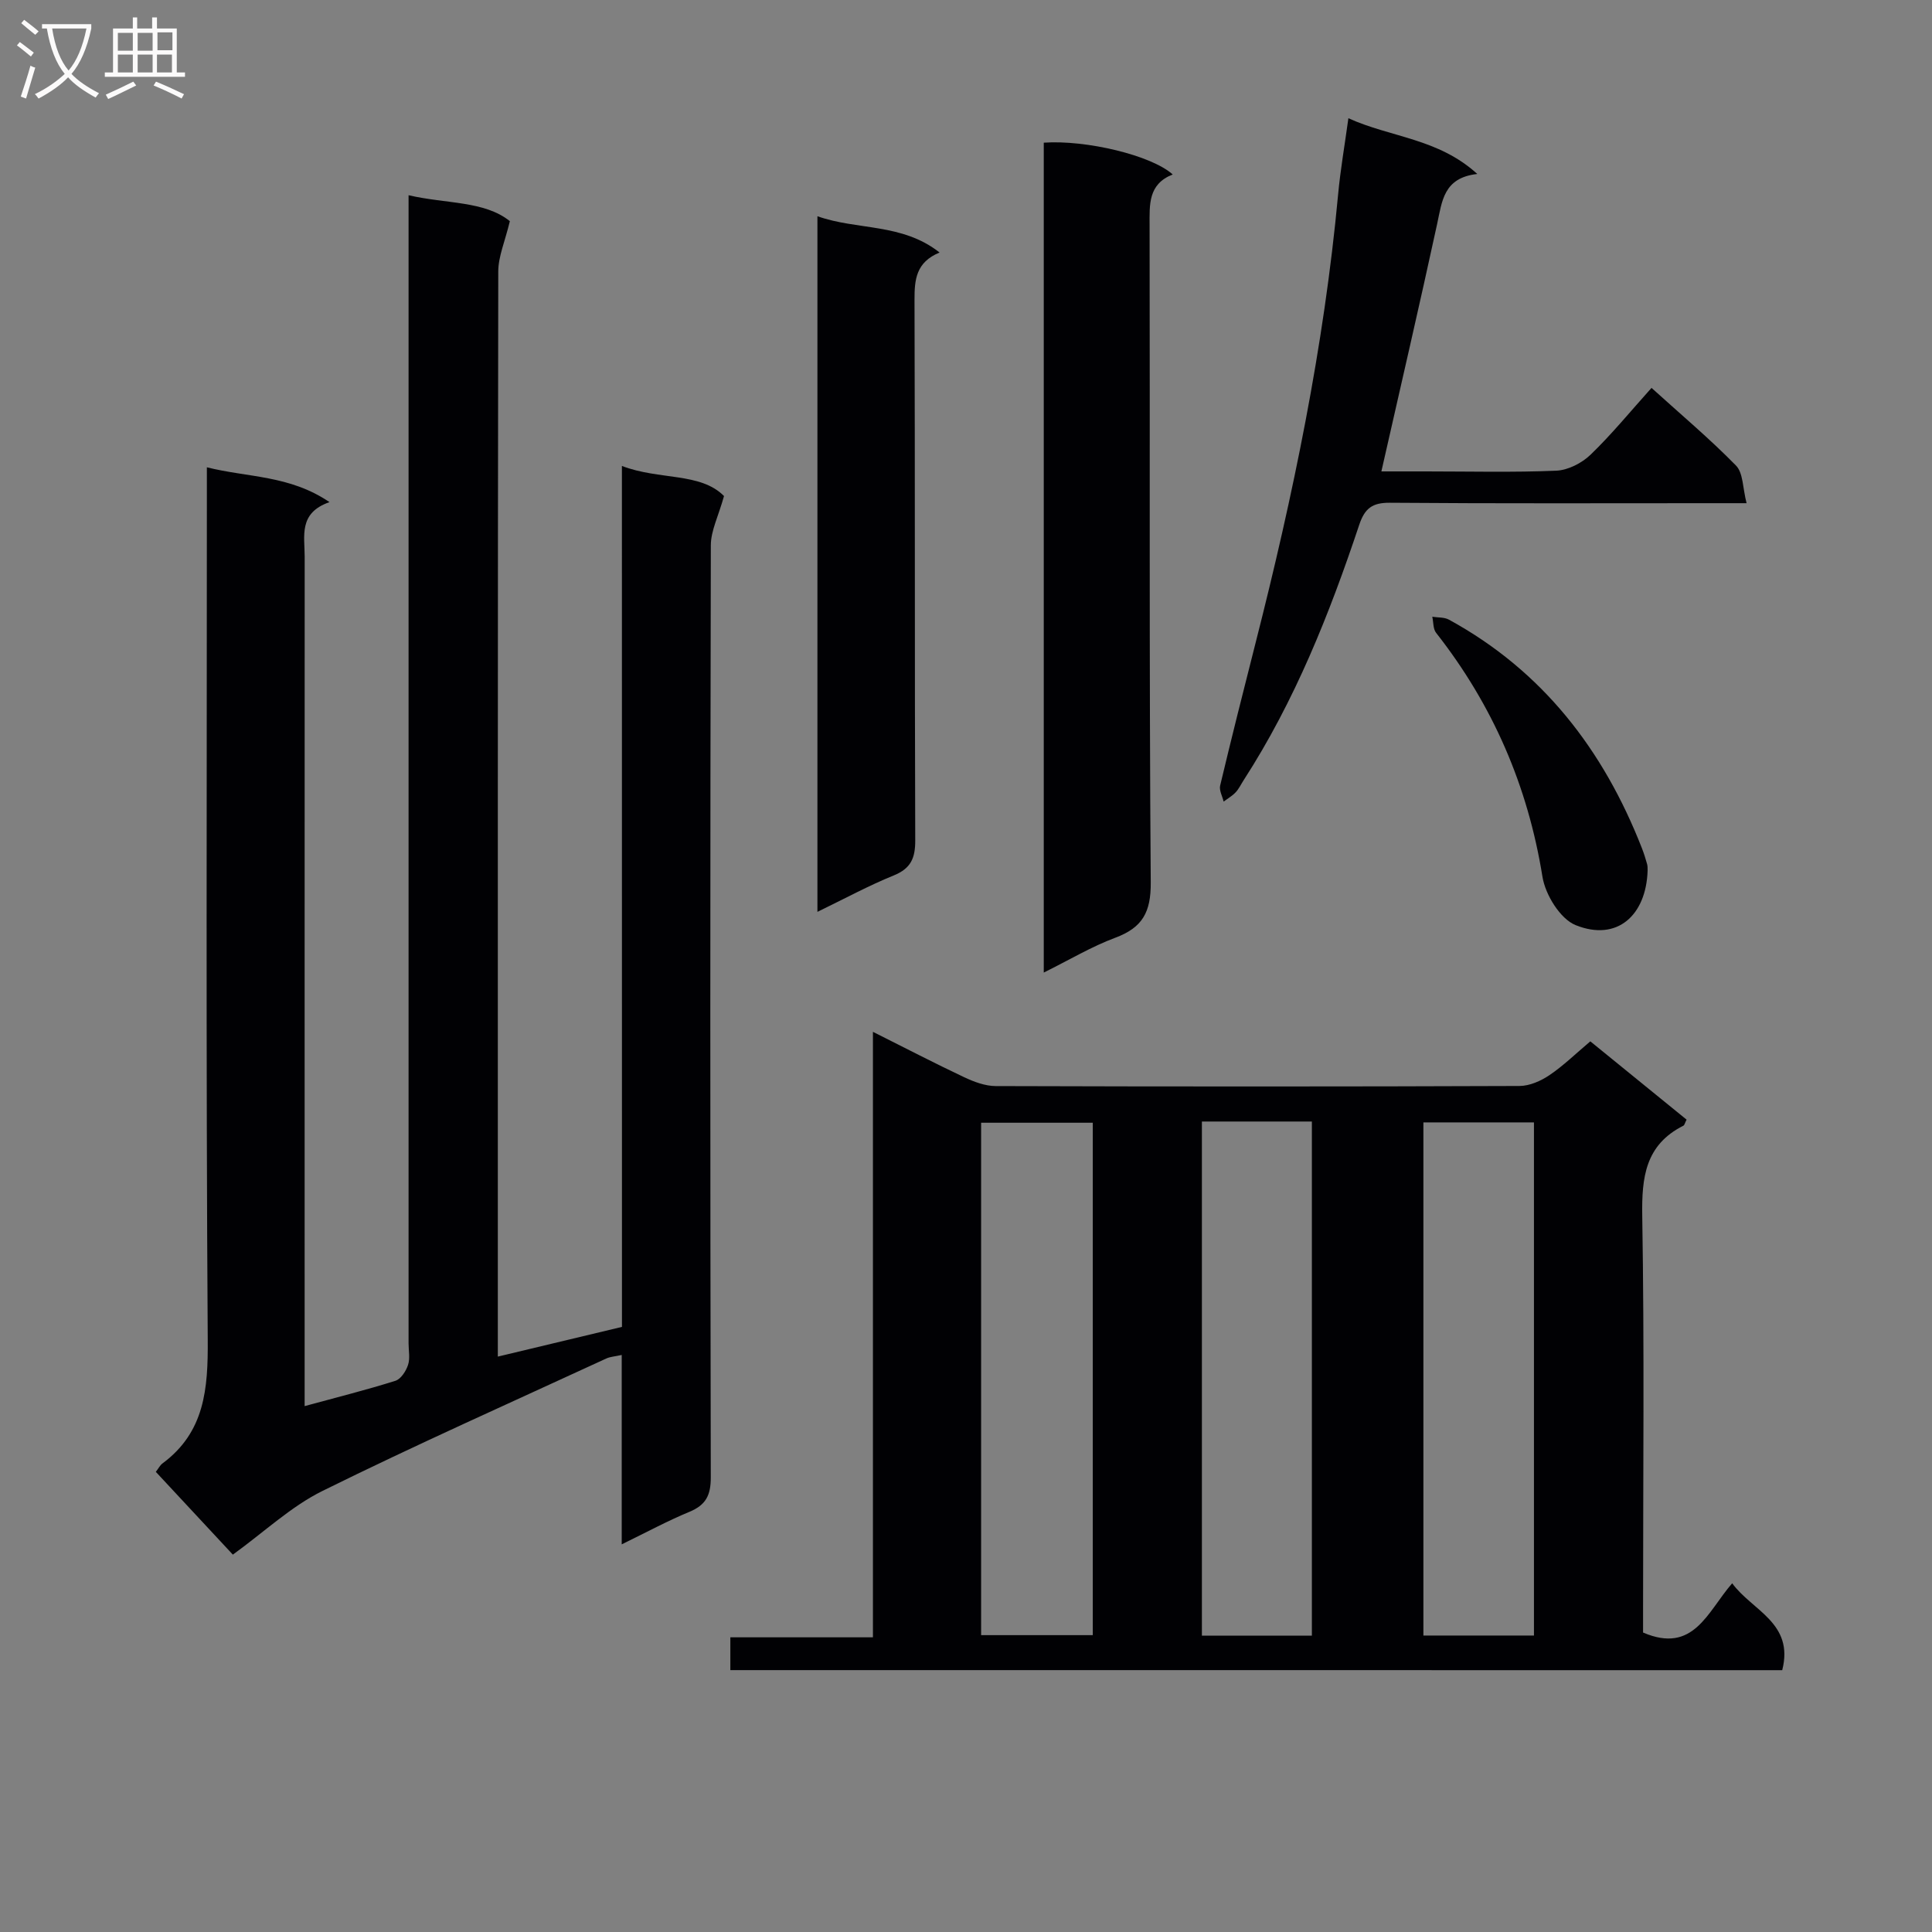
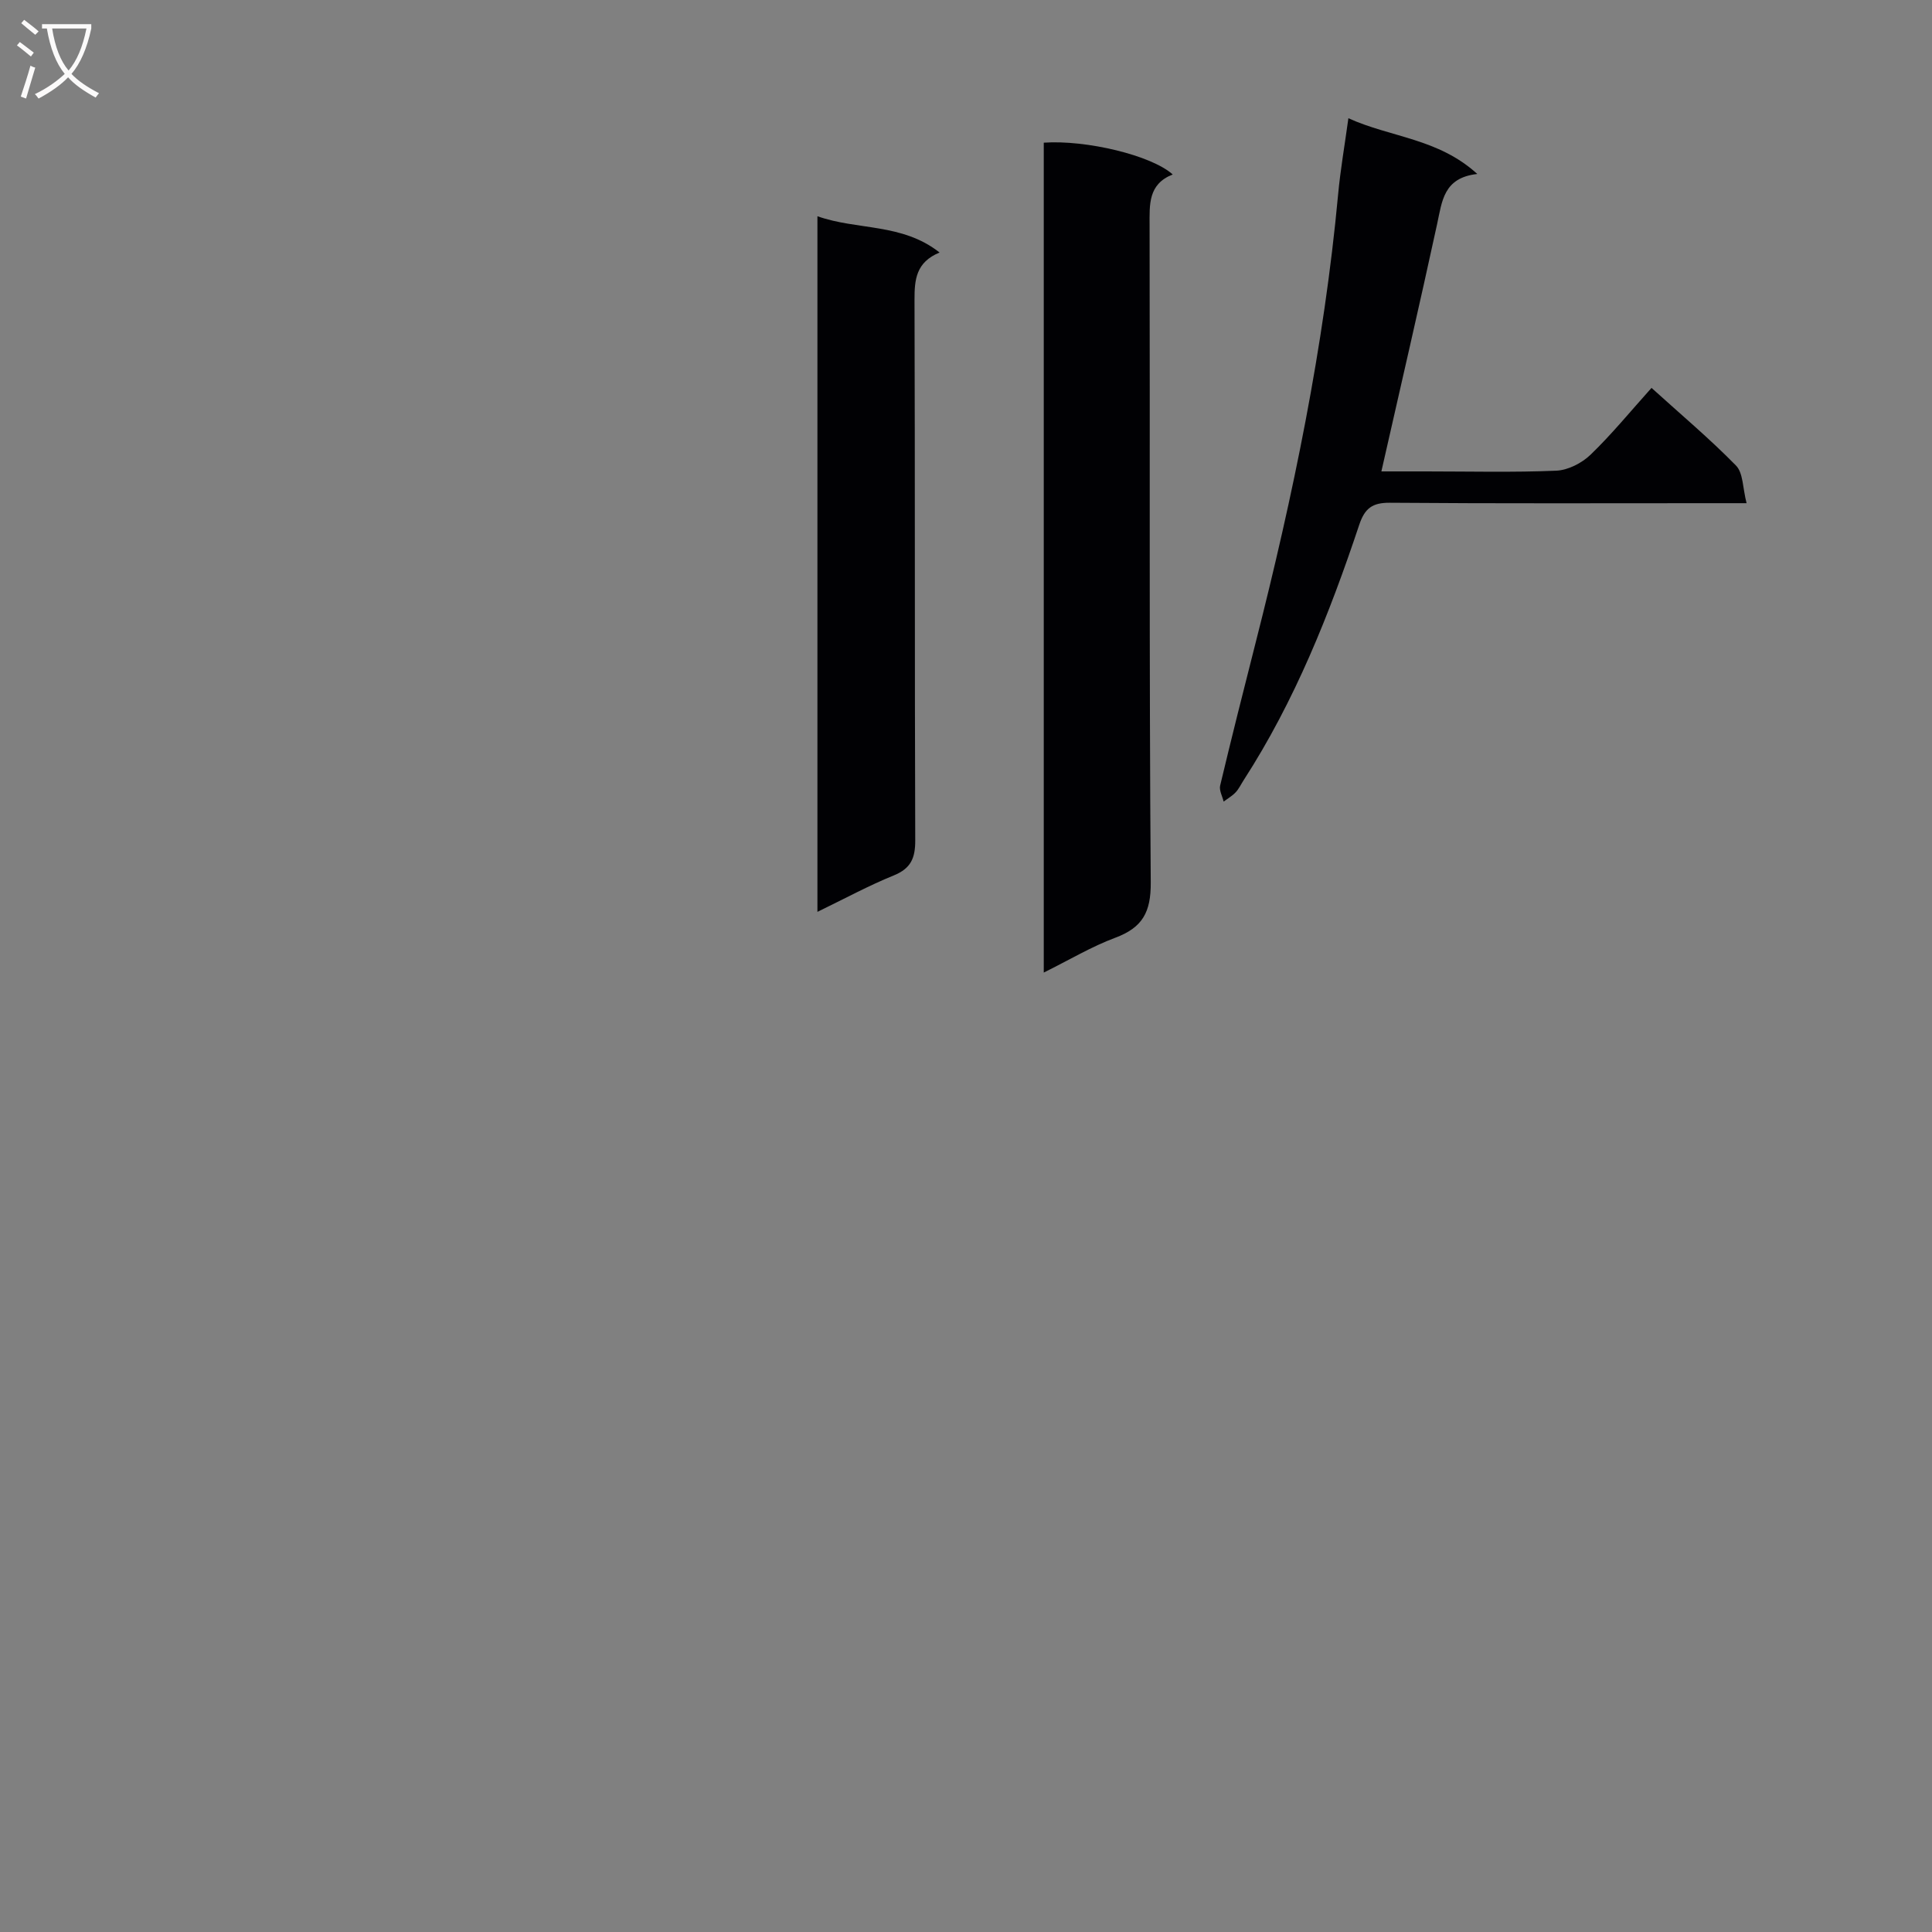
<svg xmlns="http://www.w3.org/2000/svg" enable-background="new 0 0 400 400" viewBox="0 0 400 400">
  <rect x="0" y="0" width="400" height="400" fill="#808080" stroke="none" />
  <g fill="#010104">
-     <path d="m128.76 96.47c7.77 2.98 16.25 1.28 21.14 6.23-1.17 4.19-2.72 7.18-2.73 10.17-.14 64.33-.14 128.67-.01 193 .01 3.72-1.02 5.73-4.43 7.14-4.53 1.87-8.87 4.23-14.01 6.73 0-13.5 0-26.1 0-39.21-1.44.32-2.4.36-3.21.74-19.62 9.06-39.38 17.84-58.74 27.41-6.53 3.23-12.06 8.49-18.56 13.19-4.92-5.29-10.43-11.21-15.95-17.14.57-.73.88-1.38 1.39-1.75 8.76-6.49 9.43-15.46 9.36-25.59-.38-58-.18-116-.18-174 0-1.98 0-3.95 0-6.64 8.52 2.14 17.13 1.6 25.39 7.21-6.47 2.24-5.13 7.03-5.14 11.32-.02 56.5-.01 113-.01 169.5v6.34c6.7-1.83 12.8-3.35 18.79-5.24 1.14-.36 2.2-2.01 2.62-3.29.45-1.35.11-2.97.11-4.47 0-76.83 0-153.67 0-230.5 0-2.14 0-4.29 0-7.2 7.81 1.81 15.73 1.14 20.97 5.37-1.02 4.24-2.39 7.31-2.4 10.39-.12 72.67-.09 145.33-.09 218v6.69c8.69-2.08 16.95-4.06 25.7-6.15-.01-59.35-.01-118.44-.01-178.25z" />
-     <path d="m151.21 345.78c0-2.41 0-4.35 0-6.79h29.52c0-41.85 0-83.22 0-125.36 6.81 3.41 12.8 6.52 18.9 9.4 2.02.95 4.33 1.82 6.51 1.83 36.15.11 72.31.12 108.46-.02 2.09-.01 4.42-1.04 6.21-2.25 2.87-1.94 5.39-4.41 8.45-6.99 6.73 5.47 13.36 10.87 19.93 16.21-.37.71-.43 1.13-.66 1.25-7.88 3.97-8.65 10.66-8.52 18.71.45 26.98.17 53.98.17 80.97v5.26c10.49 4.5 13.3-4.29 18.45-10.2 4.13 5.67 12.87 8.2 10.36 17.99-72.55-.01-144.96-.01-217.78-.01zm51.92-7.24h23.12c0-35.62 0-70.85 0-106.09-7.9 0-15.45 0-23.12 0zm45.71-106.34v106.45h22.77c0-35.63 0-70.97 0-106.45-7.68 0-14.98 0-22.77 0zm45.86 106.42h22.89c0-35.66 0-71 0-106.24-7.83 0-15.24 0-22.89 0z" />
    <path d="m216.1 201.36c0-57.91 0-114.87 0-171.82 8.78-.61 22.28 2.61 26.7 6.58-5.1 2.01-4.8 6.19-4.79 10.6.1 45.32-.1 90.65.24 135.97.05 6.17-1.71 9.35-7.32 11.45-4.92 1.83-9.5 4.58-14.83 7.22z" />
    <path d="m279.17 24.48c8.79 3.99 18.58 4.14 26.69 11.54-6.99.77-7.29 5.62-8.31 10.32-3.65 16.83-7.55 33.6-11.55 51.26h9.24c8.99 0 18 .23 26.98-.15 2.43-.11 5.28-1.57 7.08-3.3 4.39-4.23 8.27-8.99 12.63-13.84 6.08 5.51 12.06 10.53 17.49 16.08 1.51 1.54 1.38 4.68 2.19 7.79-2.83 0-4.62 0-6.41 0-22.49 0-44.97.09-67.45-.09-3.65-.03-5.2 1.18-6.33 4.55-6.16 18.46-13.33 36.48-23.96 52.93-.54.84-.97 1.77-1.64 2.48-.71.75-1.64 1.28-2.48 1.91-.26-1.11-.96-2.33-.72-3.32 2.35-9.85 4.82-19.67 7.32-29.48 7.79-30.58 14.18-61.4 17.1-92.88.47-5.1 1.36-10.16 2.13-15.8z" />
    <path d="m169.24 188.79c0-48.37 0-95.95 0-144.02 8.3 2.94 17.5 1.37 25.29 7.51-4.9 2.02-5.2 5.63-5.19 9.81.12 37.31.02 74.62.15 111.93.01 3.64-.9 5.78-4.43 7.22-5.2 2.11-10.15 4.8-15.82 7.55z" />
-     <path d="m341.12 180.25c-.29 9.21-6.27 14.76-14.9 11.29-3.19-1.28-6.27-6.29-6.87-10.01-3.03-18.82-10.29-35.57-22.02-50.51-.64-.81-.54-2.2-.79-3.33 1.16.19 2.49.07 3.46.61 19.41 10.61 32 27 39.94 47.31.42 1.08.77 2.19 1.08 3.31.13.47.08.99.1 1.33z" />
  </g>
  <path d="m6.4 11.7c-1-.8-1.9-1.6-2.9-2.3l.6-.7c.9.7 1.9 1.4 2.9 2.2zm-2.1 8.3c.7-2.1 1.4-4.2 2-6.4.2.1.6.3 1 .4-.7 2.3-1.3 4.4-1.9 6.4zm3-12.8c-1.1-.9-2.1-1.7-2.9-2.4l.6-.7c1 .8 2 1.5 3 2.4zm1.4-1.3v-.9h10.2v.9c-.9 4.2-2.3 7.3-4.1 9.4 1.3 1.4 3.2 2.7 5.7 4-.2.2-.4.5-.7.9-2.5-1.4-4.4-2.7-5.7-4.2-1.4 1.5-3.5 3-6.1 4.4 0 0 0 0-.1-.1-.3-.4-.5-.7-.7-.8 2.7-1.3 4.7-2.8 6.2-4.2-1.8-2.2-3-5.3-3.7-9.4zm9.2 0h-7.1c.6 3.8 1.7 6.7 3.4 8.7 1.7-2 2.9-4.8 3.7-8.7z" fill="#fbfafa" />
-   <path d="m31.6 3.6h.9v2.3h4.1v9.1h1.7v.9h-16.6v-.9h1.7v-9.1h4.1v-2.3h.9v2.3h3.1v-2.3zm-4 13.3.6.8c-1.9.9-3.8 1.9-5.8 2.8-.2-.3-.3-.6-.5-.9 2-.9 3.9-1.8 5.7-2.7zm-3.2-10.1v3.7h3.1v-3.7zm0 4.5v3.7h3.1v-3.7zm4.1-4.5v3.7h3.1v-3.7zm0 4.5v3.7h3.1v-3.7zm9.1 9.1c-2.1-1.1-4.1-2-5.8-2.7l.5-.8c2.2.9 4.1 1.8 5.8 2.6zm-1.9-13.7h-3.1v3.7h3.1v-3.6zm-3.2 4.6v3.7h3.1v-3.7z" fill="#fbfafa" />
</svg>